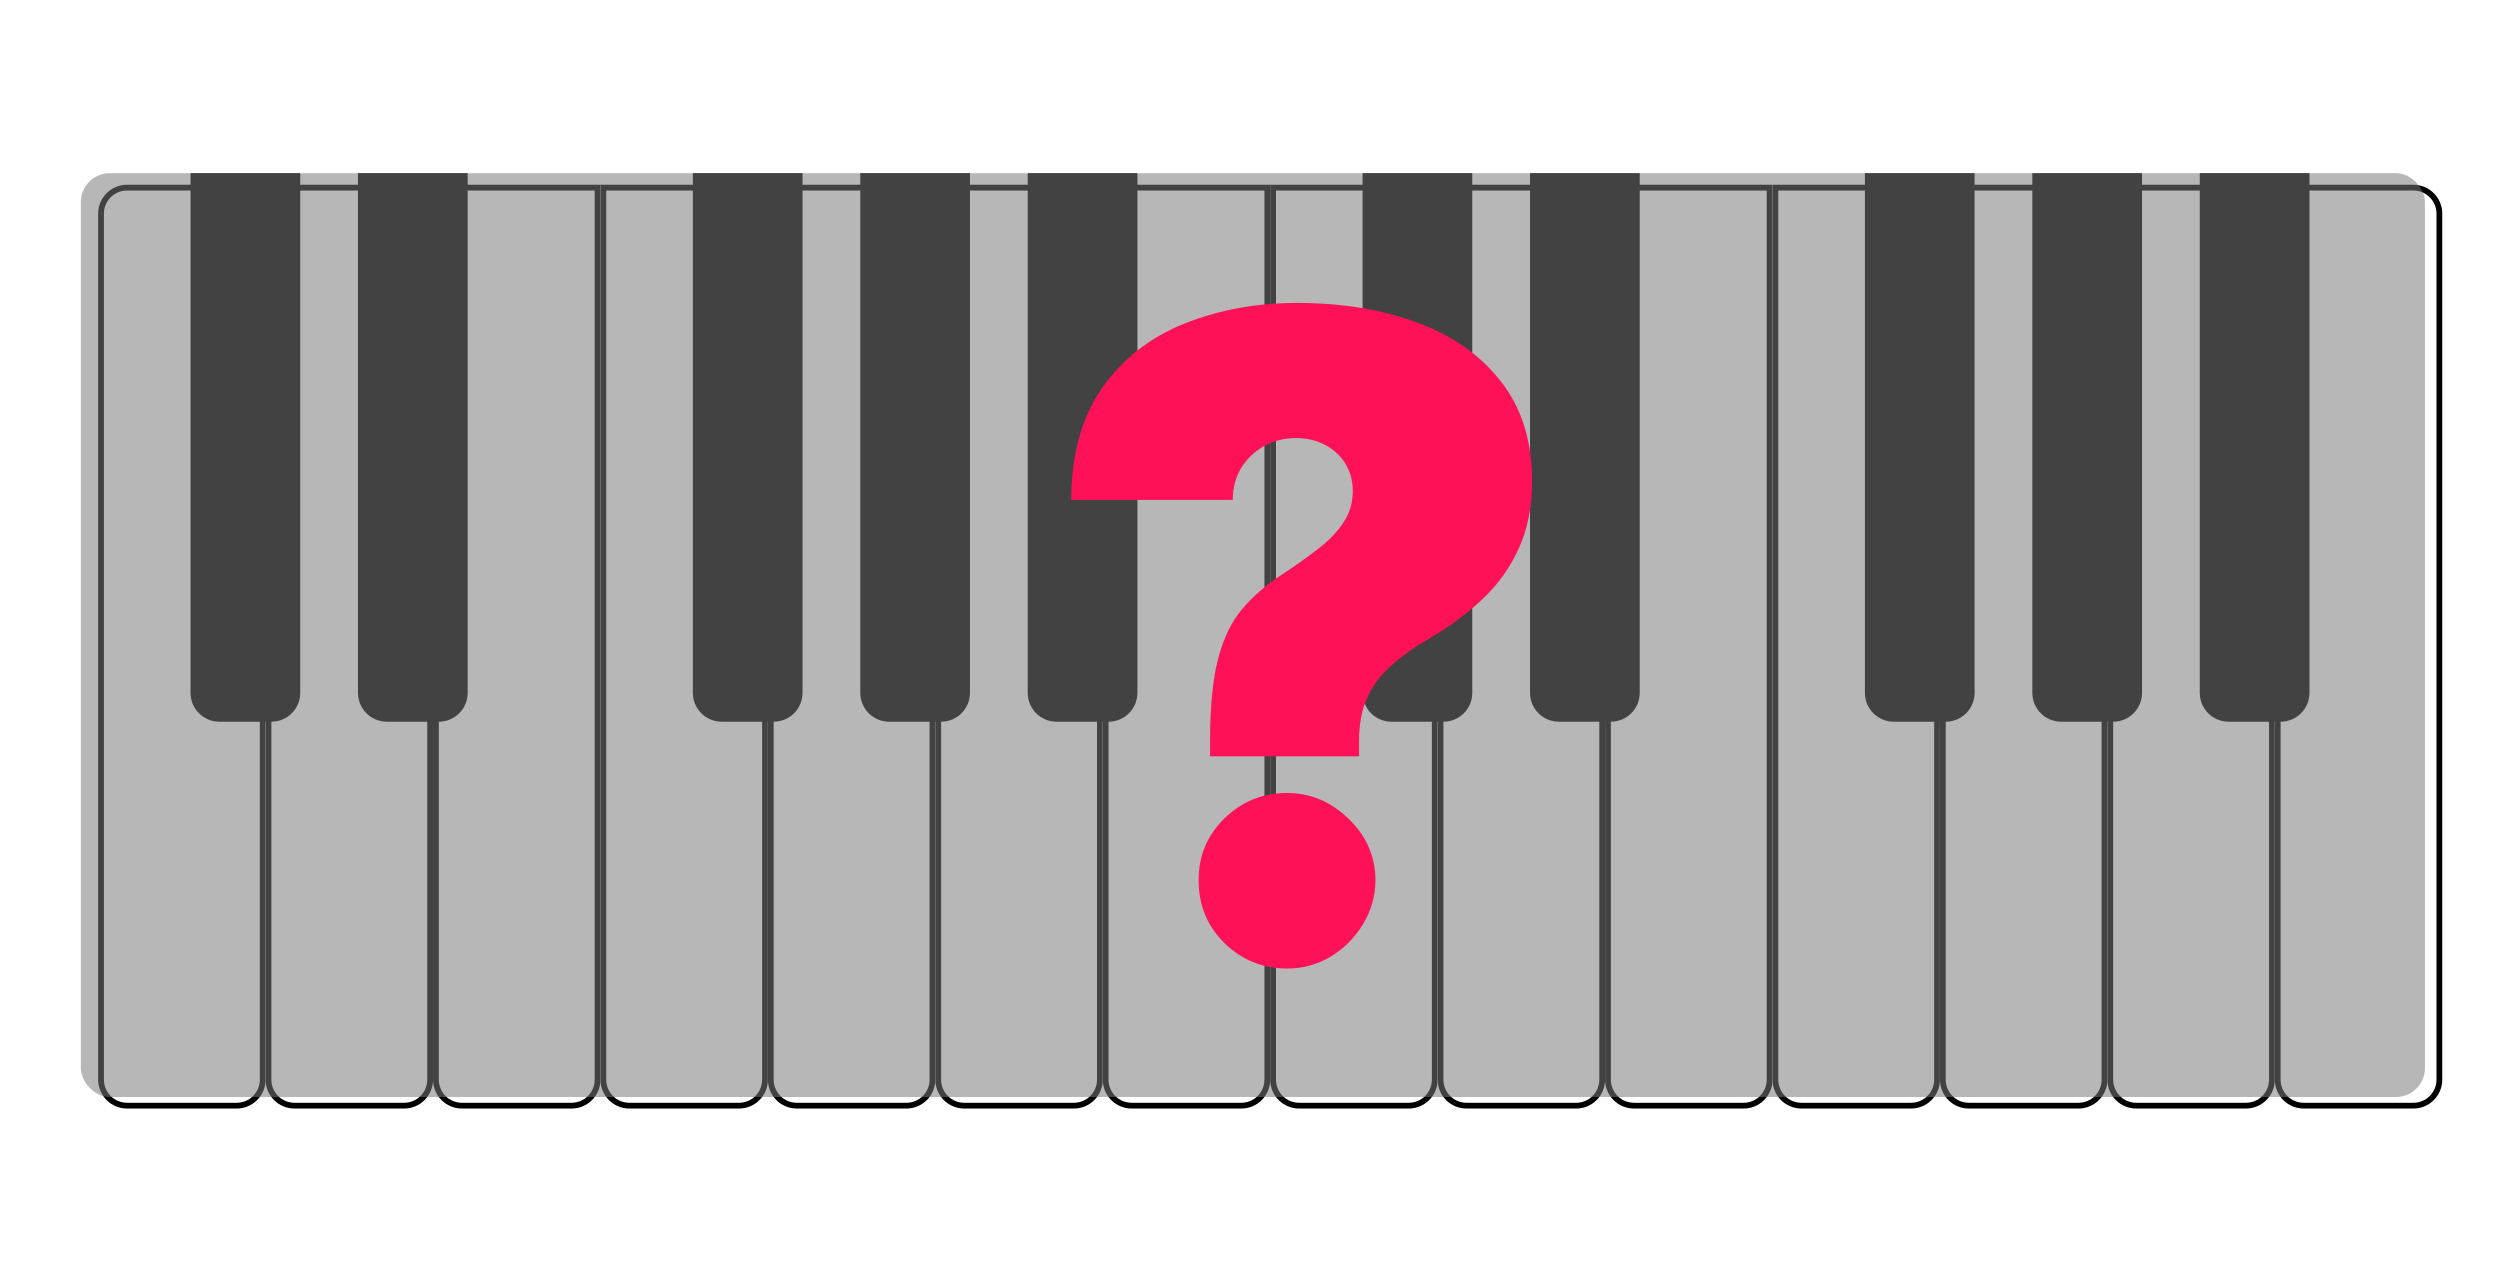
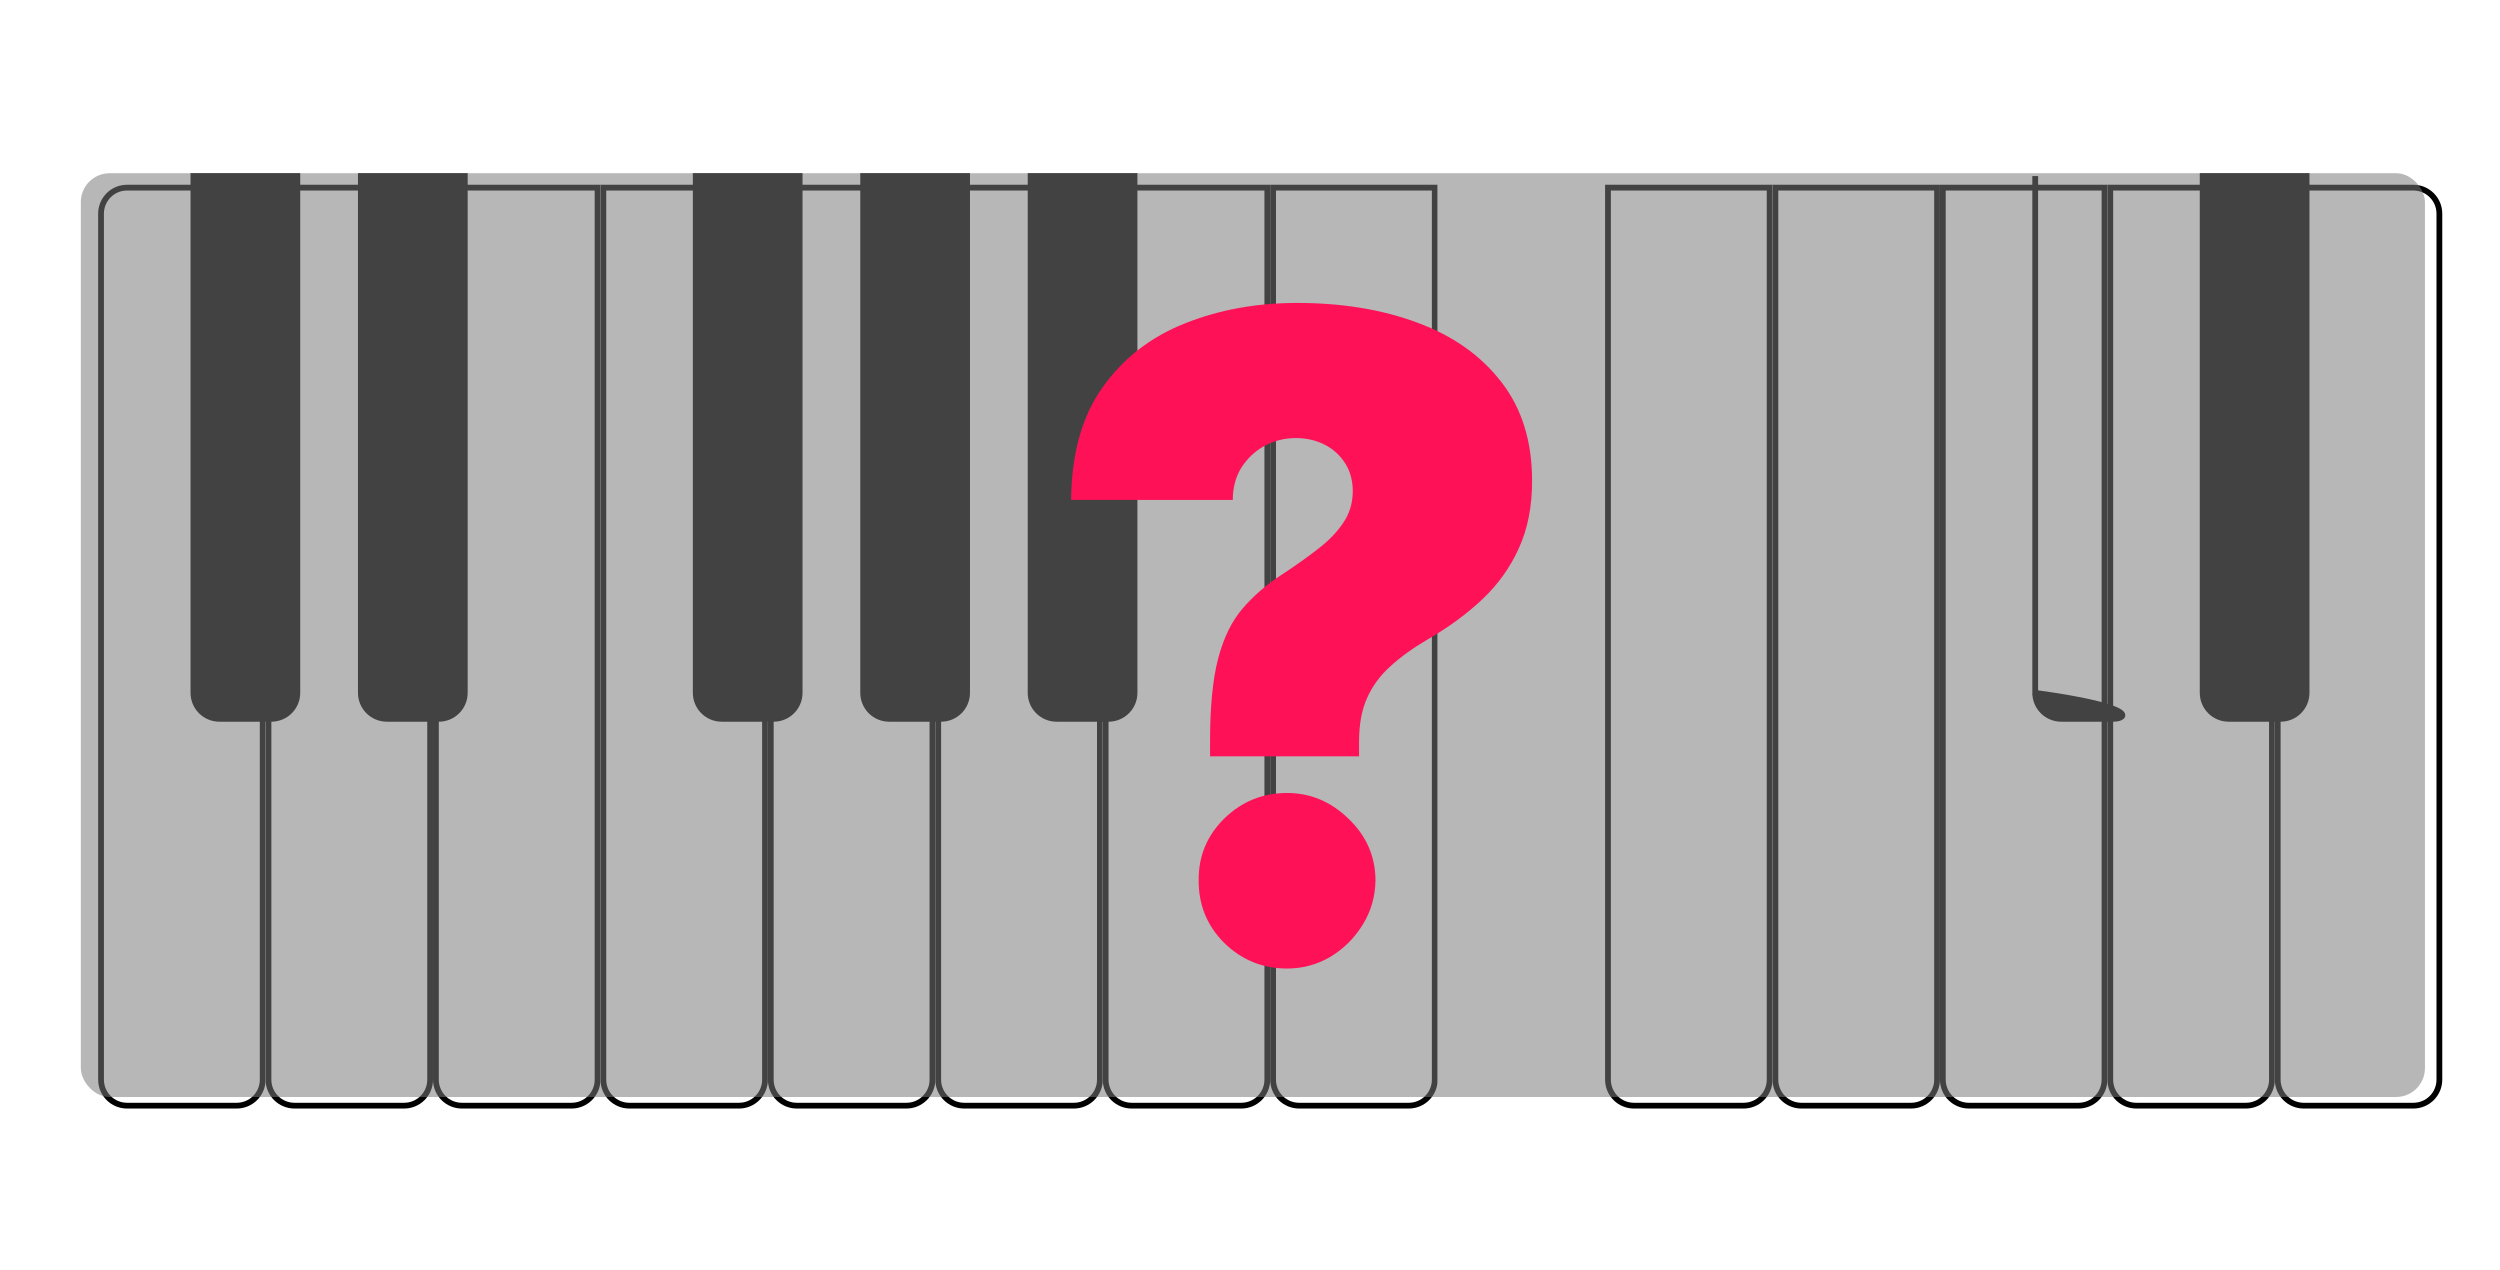
<svg xmlns="http://www.w3.org/2000/svg" width="433" height="220" viewBox="0 0 433 220" fill="none">
  <g filter="url(#filter0_d_319_368)">
    <path d="M14 35C14 32.239 16.239 30 19 30H43V185C43 187.761 40.761 190 38 190H19C16.239 190 14 187.761 14 185V35Z" fill="white" />
    <path d="M19 30.5H42.5V185C42.5 187.485 40.485 189.5 38 189.5H19C16.515 189.5 14.5 187.485 14.5 185V35C14.5 32.515 16.515 30.5 19 30.5Z" stroke="black" />
  </g>
  <g filter="url(#filter1_d_319_368)">
    <path d="M43 30H72V185C72 187.761 69.761 190 67 190H48C45.239 190 43 187.761 43 185V30Z" fill="white" />
    <path d="M43.5 30.5H71.5V185C71.5 187.485 69.485 189.5 67 189.5H48C45.515 189.5 43.5 187.485 43.5 185V30.5Z" stroke="black" />
  </g>
  <g filter="url(#filter2_d_319_368)">
    <path d="M72 30H101V185C101 187.761 98.761 190 96 190H77C74.239 190 72 187.761 72 185V30Z" fill="white" />
    <path d="M72.5 30.5H100.5V185C100.5 187.485 98.485 189.5 96 189.5H77C74.515 189.5 72.5 187.485 72.5 185V30.5Z" stroke="black" />
  </g>
  <g filter="url(#filter3_d_319_368)">
    <path d="M101 30H130V185C130 187.761 127.761 190 125 190H106C103.239 190 101 187.761 101 185V30Z" fill="white" />
    <path d="M101.5 30.5H129.5V185C129.5 187.485 127.485 189.5 125 189.5H106C103.515 189.5 101.5 187.485 101.5 185V30.5Z" stroke="black" />
  </g>
  <g filter="url(#filter4_d_319_368)">
    <path d="M130 30H159V185C159 187.761 156.761 190 154 190H135C132.239 190 130 187.761 130 185V30Z" fill="white" />
    <path d="M130.5 30.5H158.5V185C158.5 187.485 156.485 189.5 154 189.5H135C132.515 189.5 130.5 187.485 130.5 185V30.5Z" stroke="black" />
  </g>
  <g filter="url(#filter5_d_319_368)">
    <path d="M159 30H188V185C188 187.761 185.761 190 183 190H164C161.239 190 159 187.761 159 185V30Z" fill="white" />
    <path d="M159.5 30.5H187.5V185C187.5 187.485 185.485 189.5 183 189.5H164C161.515 189.5 159.5 187.485 159.5 185V30.5Z" stroke="black" />
  </g>
  <g filter="url(#filter6_d_319_368)">
    <path d="M188 30H217V185C217 187.761 214.761 190 212 190H193C190.239 190 188 187.761 188 185V30Z" fill="white" />
    <path d="M188.5 30.5H216.5V185C216.5 187.485 214.485 189.5 212 189.5H193C190.515 189.5 188.5 187.485 188.5 185V30.5Z" stroke="black" />
  </g>
  <g filter="url(#filter7_d_319_368)">
    <path d="M217 30H246V185C246 187.761 243.761 190 241 190H222C219.239 190 217 187.761 217 185V30Z" fill="white" />
    <path d="M217.5 30.5H245.5V185C245.5 187.485 243.485 189.5 241 189.5H222C219.515 189.5 217.5 187.485 217.5 185V30.5Z" stroke="black" />
  </g>
  <g filter="url(#filter8_d_319_368)">
    <path d="M246 30H275V185C275 187.761 272.761 190 270 190H251C248.239 190 246 187.761 246 185V30Z" fill="white" />
-     <path d="M246.5 30.5H274.5V185C274.5 187.485 272.485 189.5 270 189.5H251C248.515 189.5 246.5 187.485 246.5 185V30.5Z" stroke="black" />
  </g>
  <g filter="url(#filter9_d_319_368)">
    <path d="M275 30H304V185C304 187.761 301.761 190 299 190H280C277.239 190 275 187.761 275 185V30Z" fill="white" />
    <path d="M275.5 30.5H303.5V185C303.5 187.485 301.485 189.5 299 189.5H280C277.515 189.5 275.5 187.485 275.5 185V30.5Z" stroke="black" />
  </g>
  <g filter="url(#filter10_d_319_368)">
    <path d="M304 30H333V185C333 187.761 330.761 190 328 190H309C306.239 190 304 187.761 304 185V30Z" fill="white" />
    <path d="M304.5 30.5H332.5V185C332.5 187.485 330.485 189.5 328 189.5H309C306.515 189.5 304.5 187.485 304.5 185V30.5Z" stroke="black" />
  </g>
  <g filter="url(#filter11_d_319_368)">
    <path d="M333 30H362V185C362 187.761 359.761 190 357 190H338C335.239 190 333 187.761 333 185V30Z" fill="white" />
    <path d="M333.5 30.5H361.5V185C361.5 187.485 359.485 189.5 357 189.5H338C335.515 189.5 333.5 187.485 333.5 185V30.5Z" stroke="black" />
  </g>
  <g filter="url(#filter12_d_319_368)">
    <path d="M362 30H391V185C391 187.761 388.761 190 386 190H367C364.239 190 362 187.761 362 185V30Z" fill="white" />
    <path d="M362.5 30.5H390.5V185C390.5 187.485 388.485 189.5 386 189.5H367C364.515 189.5 362.5 187.485 362.5 185V30.5Z" stroke="black" />
  </g>
  <g filter="url(#filter13_d_319_368)">
    <path d="M391 30H415C417.761 30 420 32.239 420 35V185C420 187.761 417.761 190 415 190H396C393.239 190 391 187.761 391 185V30Z" fill="white" />
    <path d="M391.5 30.5H415C417.485 30.5 419.5 32.515 419.5 35V185C419.5 187.485 417.485 189.5 415 189.5H396C393.515 189.5 391.5 187.485 391.5 185V30.5Z" stroke="black" />
  </g>
  <path d="M33.5 30.5H51.5V120C51.5 122.485 49.485 124.5 47 124.5H38C35.515 124.5 33.5 122.485 33.5 120V30.5Z" fill="black" stroke="black" />
  <path d="M62.5 30.5H80.5V120C80.5 122.485 78.485 124.5 76 124.5H67C64.515 124.5 62.5 122.485 62.5 120V30.5Z" fill="black" stroke="black" />
  <path d="M120.5 30.5H138.5V120C138.5 122.485 136.485 124.5 134 124.5H125C122.515 124.5 120.5 122.485 120.5 120V30.5Z" fill="black" stroke="black" />
  <path d="M149.5 30.5H167.5V120C167.5 122.485 165.485 124.5 163 124.5H154C151.515 124.5 149.5 122.485 149.5 120V30.5Z" fill="black" stroke="black" />
  <path d="M178.5 30.5H196.5V120C196.5 122.485 194.485 124.5 192 124.5H183C180.515 124.5 178.5 122.485 178.5 120V30.5Z" fill="black" stroke="black" />
-   <path d="M236.5 30.5H254.5V120C254.5 122.485 252.485 124.5 250 124.5H241C238.515 124.5 236.5 122.485 236.5 120V30.5Z" fill="black" stroke="black" />
-   <path d="M265.5 30.5H283.5V120C283.5 122.485 281.485 124.5 279 124.5H270C267.515 124.5 265.5 122.485 265.5 120V30.5Z" fill="black" stroke="black" />
-   <path d="M323.5 30.5H341.5V120C341.5 122.485 339.485 124.5 337 124.5H328C325.515 124.5 323.5 122.485 323.5 120V30.5Z" fill="black" stroke="black" />
-   <path d="M352.5 30.5H370.5V120C370.5 122.485 368.485 124.5 366 124.5H357C354.515 124.5 352.5 122.485 352.5 120V30.5Z" fill="black" stroke="black" />
+   <path d="M352.5 30.5V120C370.5 122.485 368.485 124.5 366 124.5H357C354.515 124.5 352.5 122.485 352.5 120V30.5Z" fill="black" stroke="black" />
  <path d="M381.5 30.5H399.5V120C399.5 122.485 397.485 124.5 395 124.5H386C383.515 124.5 381.5 122.485 381.5 120V30.5Z" fill="black" stroke="black" />
  <rect x="14" y="30" width="406" height="160" rx="5" fill="#7A7A7A" fill-opacity="0.54" />
  <path d="M209.58 131V128.375C209.58 122.359 210.054 117.565 211.002 113.992C211.95 110.419 213.354 107.557 215.213 105.406C217.072 103.219 219.351 101.25 222.049 99.5C224.382 97.969 226.46 96.492 228.283 95.07C230.143 93.648 231.601 92.135 232.658 90.531C233.752 88.927 234.299 87.104 234.299 85.062C234.299 83.24 233.861 81.635 232.986 80.25C232.111 78.865 230.926 77.789 229.432 77.023C227.937 76.258 226.278 75.875 224.455 75.875C222.486 75.875 220.663 76.331 218.986 77.242C217.346 78.154 216.015 79.412 214.994 81.016C214.01 82.62 213.518 84.479 213.518 86.594H185.518C185.59 78.573 187.413 72.065 190.986 67.07C194.559 62.039 199.299 58.357 205.205 56.023C211.111 53.654 217.601 52.469 224.674 52.469C232.476 52.469 239.439 53.617 245.564 55.914C251.689 58.175 256.52 61.602 260.057 66.195C263.593 70.753 265.361 76.458 265.361 83.312C265.361 87.724 264.596 91.607 263.064 94.961C261.57 98.279 259.473 101.214 256.775 103.766C254.114 106.281 250.997 108.578 247.424 110.656C244.799 112.187 242.593 113.773 240.807 115.414C239.02 117.018 237.671 118.859 236.76 120.937C235.848 122.979 235.393 125.458 235.393 128.375V131H209.58ZM222.924 167.75C218.695 167.75 215.067 166.273 212.041 163.32C209.051 160.331 207.575 156.703 207.611 152.437C207.575 148.281 209.051 144.727 212.041 141.773C215.067 138.82 218.695 137.344 222.924 137.344C226.934 137.344 230.471 138.82 233.533 141.773C236.632 144.727 238.2 148.281 238.236 152.437C238.2 155.281 237.452 157.87 235.994 160.203C234.572 162.5 232.713 164.341 230.416 165.727C228.119 167.076 225.622 167.75 222.924 167.75Z" fill="#FE1157" />
  <defs>
    <filter id="filter0_d_319_368" x="11.5" y="26.5" width="40" height="171" filterUnits="userSpaceOnUse" color-interpolation-filters="sRGB">
      <feFlood flood-opacity="0" result="BackgroundImageFix" />
      <feColorMatrix in="SourceAlpha" type="matrix" values="0 0 0 0 0 0 0 0 0 0 0 0 0 0 0 0 0 0 127 0" result="hardAlpha" />
      <feMorphology radius="1" operator="dilate" in="SourceAlpha" result="effect1_dropShadow_319_368" />
      <feOffset dx="3" dy="2" />
      <feGaussianBlur stdDeviation="2.25" />
      <feComposite in2="hardAlpha" operator="out" />
      <feColorMatrix type="matrix" values="0 0 0 0 0.406 0 0 0 0 0.406 0 0 0 0 0.406 0 0 0 1 0" />
      <feBlend mode="normal" in2="BackgroundImageFix" result="effect1_dropShadow_319_368" />
      <feBlend mode="normal" in="SourceGraphic" in2="effect1_dropShadow_319_368" result="shape" />
    </filter>
    <filter id="filter1_d_319_368" x="40.5" y="26.5" width="40" height="171" filterUnits="userSpaceOnUse" color-interpolation-filters="sRGB">
      <feFlood flood-opacity="0" result="BackgroundImageFix" />
      <feColorMatrix in="SourceAlpha" type="matrix" values="0 0 0 0 0 0 0 0 0 0 0 0 0 0 0 0 0 0 127 0" result="hardAlpha" />
      <feMorphology radius="1" operator="dilate" in="SourceAlpha" result="effect1_dropShadow_319_368" />
      <feOffset dx="3" dy="2" />
      <feGaussianBlur stdDeviation="2.25" />
      <feComposite in2="hardAlpha" operator="out" />
      <feColorMatrix type="matrix" values="0 0 0 0 0.406 0 0 0 0 0.406 0 0 0 0 0.406 0 0 0 1 0" />
      <feBlend mode="normal" in2="BackgroundImageFix" result="effect1_dropShadow_319_368" />
      <feBlend mode="normal" in="SourceGraphic" in2="effect1_dropShadow_319_368" result="shape" />
    </filter>
    <filter id="filter2_d_319_368" x="69.5" y="26.5" width="40" height="171" filterUnits="userSpaceOnUse" color-interpolation-filters="sRGB">
      <feFlood flood-opacity="0" result="BackgroundImageFix" />
      <feColorMatrix in="SourceAlpha" type="matrix" values="0 0 0 0 0 0 0 0 0 0 0 0 0 0 0 0 0 0 127 0" result="hardAlpha" />
      <feMorphology radius="1" operator="dilate" in="SourceAlpha" result="effect1_dropShadow_319_368" />
      <feOffset dx="3" dy="2" />
      <feGaussianBlur stdDeviation="2.25" />
      <feComposite in2="hardAlpha" operator="out" />
      <feColorMatrix type="matrix" values="0 0 0 0 0.406 0 0 0 0 0.406 0 0 0 0 0.406 0 0 0 1 0" />
      <feBlend mode="normal" in2="BackgroundImageFix" result="effect1_dropShadow_319_368" />
      <feBlend mode="normal" in="SourceGraphic" in2="effect1_dropShadow_319_368" result="shape" />
    </filter>
    <filter id="filter3_d_319_368" x="98.5" y="26.5" width="40" height="171" filterUnits="userSpaceOnUse" color-interpolation-filters="sRGB">
      <feFlood flood-opacity="0" result="BackgroundImageFix" />
      <feColorMatrix in="SourceAlpha" type="matrix" values="0 0 0 0 0 0 0 0 0 0 0 0 0 0 0 0 0 0 127 0" result="hardAlpha" />
      <feMorphology radius="1" operator="dilate" in="SourceAlpha" result="effect1_dropShadow_319_368" />
      <feOffset dx="3" dy="2" />
      <feGaussianBlur stdDeviation="2.25" />
      <feComposite in2="hardAlpha" operator="out" />
      <feColorMatrix type="matrix" values="0 0 0 0 0.406 0 0 0 0 0.406 0 0 0 0 0.406 0 0 0 1 0" />
      <feBlend mode="normal" in2="BackgroundImageFix" result="effect1_dropShadow_319_368" />
      <feBlend mode="normal" in="SourceGraphic" in2="effect1_dropShadow_319_368" result="shape" />
    </filter>
    <filter id="filter4_d_319_368" x="127.5" y="26.5" width="40" height="171" filterUnits="userSpaceOnUse" color-interpolation-filters="sRGB">
      <feFlood flood-opacity="0" result="BackgroundImageFix" />
      <feColorMatrix in="SourceAlpha" type="matrix" values="0 0 0 0 0 0 0 0 0 0 0 0 0 0 0 0 0 0 127 0" result="hardAlpha" />
      <feMorphology radius="1" operator="dilate" in="SourceAlpha" result="effect1_dropShadow_319_368" />
      <feOffset dx="3" dy="2" />
      <feGaussianBlur stdDeviation="2.25" />
      <feComposite in2="hardAlpha" operator="out" />
      <feColorMatrix type="matrix" values="0 0 0 0 0.406 0 0 0 0 0.406 0 0 0 0 0.406 0 0 0 1 0" />
      <feBlend mode="normal" in2="BackgroundImageFix" result="effect1_dropShadow_319_368" />
      <feBlend mode="normal" in="SourceGraphic" in2="effect1_dropShadow_319_368" result="shape" />
    </filter>
    <filter id="filter5_d_319_368" x="156.5" y="26.5" width="40" height="171" filterUnits="userSpaceOnUse" color-interpolation-filters="sRGB">
      <feFlood flood-opacity="0" result="BackgroundImageFix" />
      <feColorMatrix in="SourceAlpha" type="matrix" values="0 0 0 0 0 0 0 0 0 0 0 0 0 0 0 0 0 0 127 0" result="hardAlpha" />
      <feMorphology radius="1" operator="dilate" in="SourceAlpha" result="effect1_dropShadow_319_368" />
      <feOffset dx="3" dy="2" />
      <feGaussianBlur stdDeviation="2.25" />
      <feComposite in2="hardAlpha" operator="out" />
      <feColorMatrix type="matrix" values="0 0 0 0 0.406 0 0 0 0 0.406 0 0 0 0 0.406 0 0 0 1 0" />
      <feBlend mode="normal" in2="BackgroundImageFix" result="effect1_dropShadow_319_368" />
      <feBlend mode="normal" in="SourceGraphic" in2="effect1_dropShadow_319_368" result="shape" />
    </filter>
    <filter id="filter6_d_319_368" x="185.5" y="26.5" width="40" height="171" filterUnits="userSpaceOnUse" color-interpolation-filters="sRGB">
      <feFlood flood-opacity="0" result="BackgroundImageFix" />
      <feColorMatrix in="SourceAlpha" type="matrix" values="0 0 0 0 0 0 0 0 0 0 0 0 0 0 0 0 0 0 127 0" result="hardAlpha" />
      <feMorphology radius="1" operator="dilate" in="SourceAlpha" result="effect1_dropShadow_319_368" />
      <feOffset dx="3" dy="2" />
      <feGaussianBlur stdDeviation="2.25" />
      <feComposite in2="hardAlpha" operator="out" />
      <feColorMatrix type="matrix" values="0 0 0 0 0.406 0 0 0 0 0.406 0 0 0 0 0.406 0 0 0 1 0" />
      <feBlend mode="normal" in2="BackgroundImageFix" result="effect1_dropShadow_319_368" />
      <feBlend mode="normal" in="SourceGraphic" in2="effect1_dropShadow_319_368" result="shape" />
    </filter>
    <filter id="filter7_d_319_368" x="214.5" y="26.5" width="40" height="171" filterUnits="userSpaceOnUse" color-interpolation-filters="sRGB">
      <feFlood flood-opacity="0" result="BackgroundImageFix" />
      <feColorMatrix in="SourceAlpha" type="matrix" values="0 0 0 0 0 0 0 0 0 0 0 0 0 0 0 0 0 0 127 0" result="hardAlpha" />
      <feMorphology radius="1" operator="dilate" in="SourceAlpha" result="effect1_dropShadow_319_368" />
      <feOffset dx="3" dy="2" />
      <feGaussianBlur stdDeviation="2.25" />
      <feComposite in2="hardAlpha" operator="out" />
      <feColorMatrix type="matrix" values="0 0 0 0 0.406 0 0 0 0 0.406 0 0 0 0 0.406 0 0 0 1 0" />
      <feBlend mode="normal" in2="BackgroundImageFix" result="effect1_dropShadow_319_368" />
      <feBlend mode="normal" in="SourceGraphic" in2="effect1_dropShadow_319_368" result="shape" />
    </filter>
    <filter id="filter8_d_319_368" x="243.5" y="26.5" width="40" height="171" filterUnits="userSpaceOnUse" color-interpolation-filters="sRGB">
      <feFlood flood-opacity="0" result="BackgroundImageFix" />
      <feColorMatrix in="SourceAlpha" type="matrix" values="0 0 0 0 0 0 0 0 0 0 0 0 0 0 0 0 0 0 127 0" result="hardAlpha" />
      <feMorphology radius="1" operator="dilate" in="SourceAlpha" result="effect1_dropShadow_319_368" />
      <feOffset dx="3" dy="2" />
      <feGaussianBlur stdDeviation="2.25" />
      <feComposite in2="hardAlpha" operator="out" />
      <feColorMatrix type="matrix" values="0 0 0 0 0.406 0 0 0 0 0.406 0 0 0 0 0.406 0 0 0 1 0" />
      <feBlend mode="normal" in2="BackgroundImageFix" result="effect1_dropShadow_319_368" />
      <feBlend mode="normal" in="SourceGraphic" in2="effect1_dropShadow_319_368" result="shape" />
    </filter>
    <filter id="filter9_d_319_368" x="272.5" y="26.5" width="40" height="171" filterUnits="userSpaceOnUse" color-interpolation-filters="sRGB">
      <feFlood flood-opacity="0" result="BackgroundImageFix" />
      <feColorMatrix in="SourceAlpha" type="matrix" values="0 0 0 0 0 0 0 0 0 0 0 0 0 0 0 0 0 0 127 0" result="hardAlpha" />
      <feMorphology radius="1" operator="dilate" in="SourceAlpha" result="effect1_dropShadow_319_368" />
      <feOffset dx="3" dy="2" />
      <feGaussianBlur stdDeviation="2.25" />
      <feComposite in2="hardAlpha" operator="out" />
      <feColorMatrix type="matrix" values="0 0 0 0 0.406 0 0 0 0 0.406 0 0 0 0 0.406 0 0 0 1 0" />
      <feBlend mode="normal" in2="BackgroundImageFix" result="effect1_dropShadow_319_368" />
      <feBlend mode="normal" in="SourceGraphic" in2="effect1_dropShadow_319_368" result="shape" />
    </filter>
    <filter id="filter10_d_319_368" x="301.5" y="26.5" width="40" height="171" filterUnits="userSpaceOnUse" color-interpolation-filters="sRGB">
      <feFlood flood-opacity="0" result="BackgroundImageFix" />
      <feColorMatrix in="SourceAlpha" type="matrix" values="0 0 0 0 0 0 0 0 0 0 0 0 0 0 0 0 0 0 127 0" result="hardAlpha" />
      <feMorphology radius="1" operator="dilate" in="SourceAlpha" result="effect1_dropShadow_319_368" />
      <feOffset dx="3" dy="2" />
      <feGaussianBlur stdDeviation="2.25" />
      <feComposite in2="hardAlpha" operator="out" />
      <feColorMatrix type="matrix" values="0 0 0 0 0.406 0 0 0 0 0.406 0 0 0 0 0.406 0 0 0 1 0" />
      <feBlend mode="normal" in2="BackgroundImageFix" result="effect1_dropShadow_319_368" />
      <feBlend mode="normal" in="SourceGraphic" in2="effect1_dropShadow_319_368" result="shape" />
    </filter>
    <filter id="filter11_d_319_368" x="330.5" y="26.5" width="40" height="171" filterUnits="userSpaceOnUse" color-interpolation-filters="sRGB">
      <feFlood flood-opacity="0" result="BackgroundImageFix" />
      <feColorMatrix in="SourceAlpha" type="matrix" values="0 0 0 0 0 0 0 0 0 0 0 0 0 0 0 0 0 0 127 0" result="hardAlpha" />
      <feMorphology radius="1" operator="dilate" in="SourceAlpha" result="effect1_dropShadow_319_368" />
      <feOffset dx="3" dy="2" />
      <feGaussianBlur stdDeviation="2.25" />
      <feComposite in2="hardAlpha" operator="out" />
      <feColorMatrix type="matrix" values="0 0 0 0 0.406 0 0 0 0 0.406 0 0 0 0 0.406 0 0 0 1 0" />
      <feBlend mode="normal" in2="BackgroundImageFix" result="effect1_dropShadow_319_368" />
      <feBlend mode="normal" in="SourceGraphic" in2="effect1_dropShadow_319_368" result="shape" />
    </filter>
    <filter id="filter12_d_319_368" x="359.5" y="26.5" width="40" height="171" filterUnits="userSpaceOnUse" color-interpolation-filters="sRGB">
      <feFlood flood-opacity="0" result="BackgroundImageFix" />
      <feColorMatrix in="SourceAlpha" type="matrix" values="0 0 0 0 0 0 0 0 0 0 0 0 0 0 0 0 0 0 127 0" result="hardAlpha" />
      <feMorphology radius="1" operator="dilate" in="SourceAlpha" result="effect1_dropShadow_319_368" />
      <feOffset dx="3" dy="2" />
      <feGaussianBlur stdDeviation="2.25" />
      <feComposite in2="hardAlpha" operator="out" />
      <feColorMatrix type="matrix" values="0 0 0 0 0.406 0 0 0 0 0.406 0 0 0 0 0.406 0 0 0 1 0" />
      <feBlend mode="normal" in2="BackgroundImageFix" result="effect1_dropShadow_319_368" />
      <feBlend mode="normal" in="SourceGraphic" in2="effect1_dropShadow_319_368" result="shape" />
    </filter>
    <filter id="filter13_d_319_368" x="388.5" y="26.5" width="40" height="171" filterUnits="userSpaceOnUse" color-interpolation-filters="sRGB">
      <feFlood flood-opacity="0" result="BackgroundImageFix" />
      <feColorMatrix in="SourceAlpha" type="matrix" values="0 0 0 0 0 0 0 0 0 0 0 0 0 0 0 0 0 0 127 0" result="hardAlpha" />
      <feMorphology radius="1" operator="dilate" in="SourceAlpha" result="effect1_dropShadow_319_368" />
      <feOffset dx="3" dy="2" />
      <feGaussianBlur stdDeviation="2.25" />
      <feComposite in2="hardAlpha" operator="out" />
      <feColorMatrix type="matrix" values="0 0 0 0 0.406 0 0 0 0 0.406 0 0 0 0 0.406 0 0 0 1 0" />
      <feBlend mode="normal" in2="BackgroundImageFix" result="effect1_dropShadow_319_368" />
      <feBlend mode="normal" in="SourceGraphic" in2="effect1_dropShadow_319_368" result="shape" />
    </filter>
  </defs>
</svg>